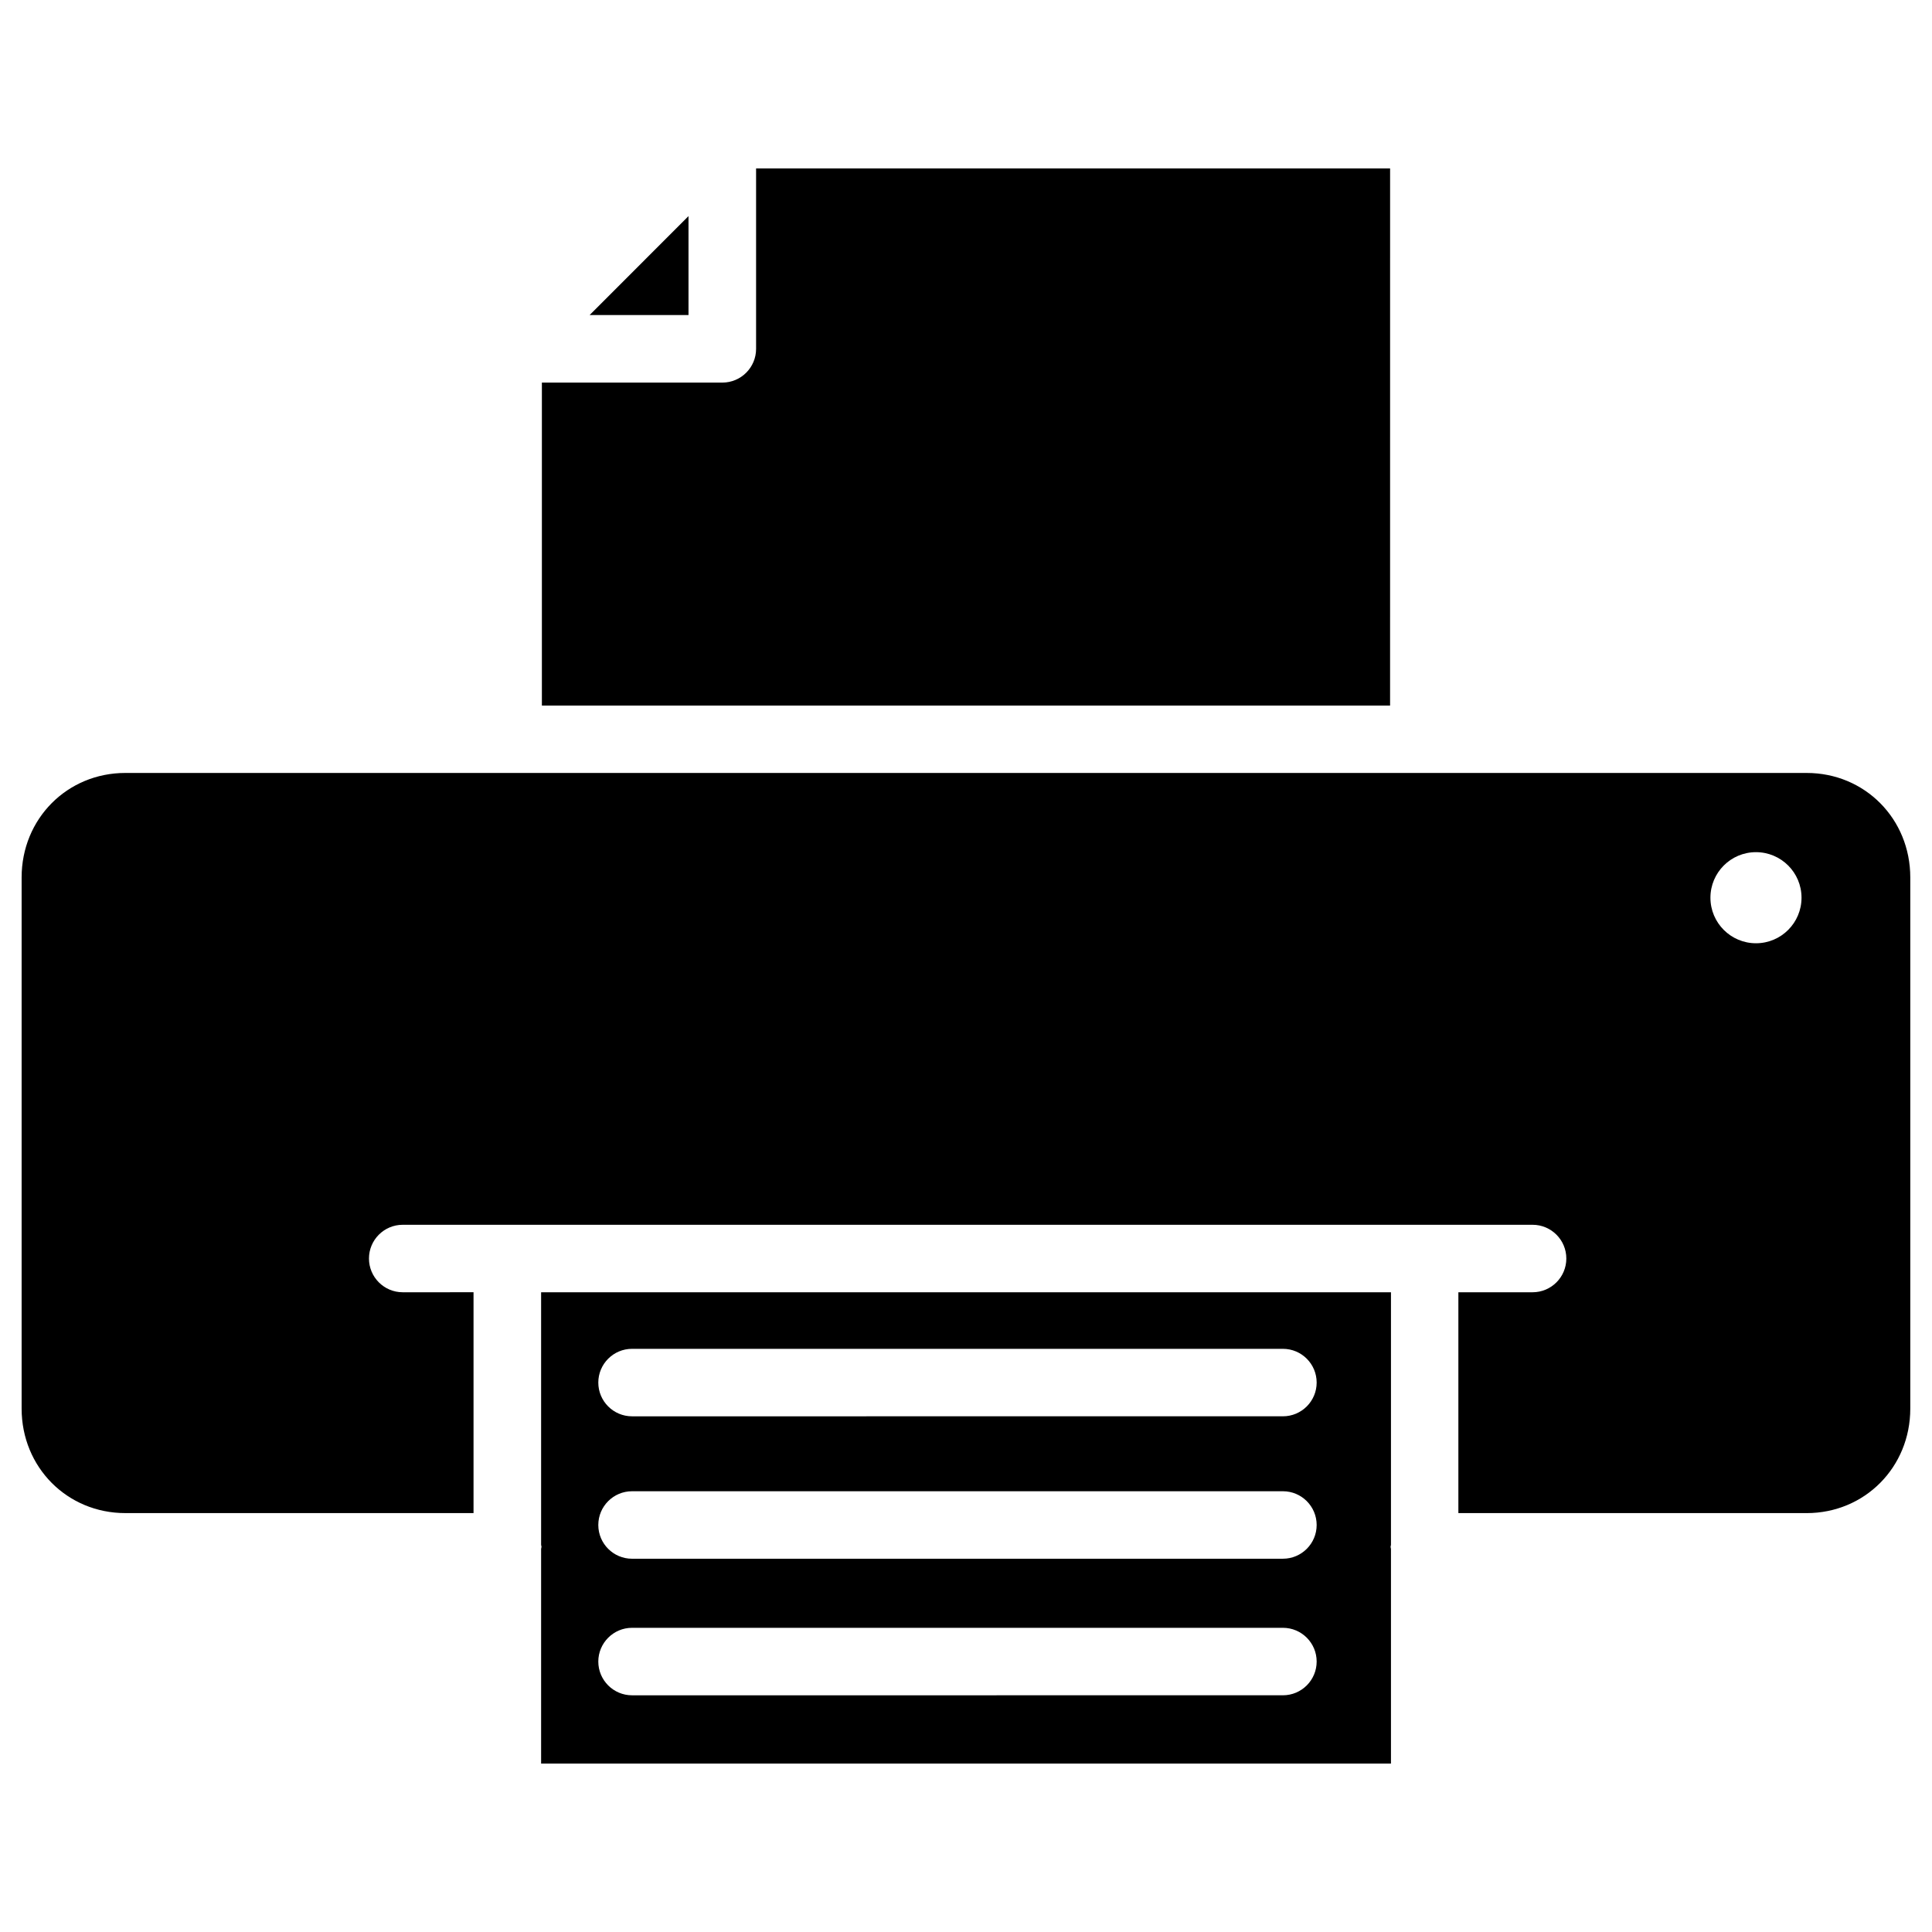
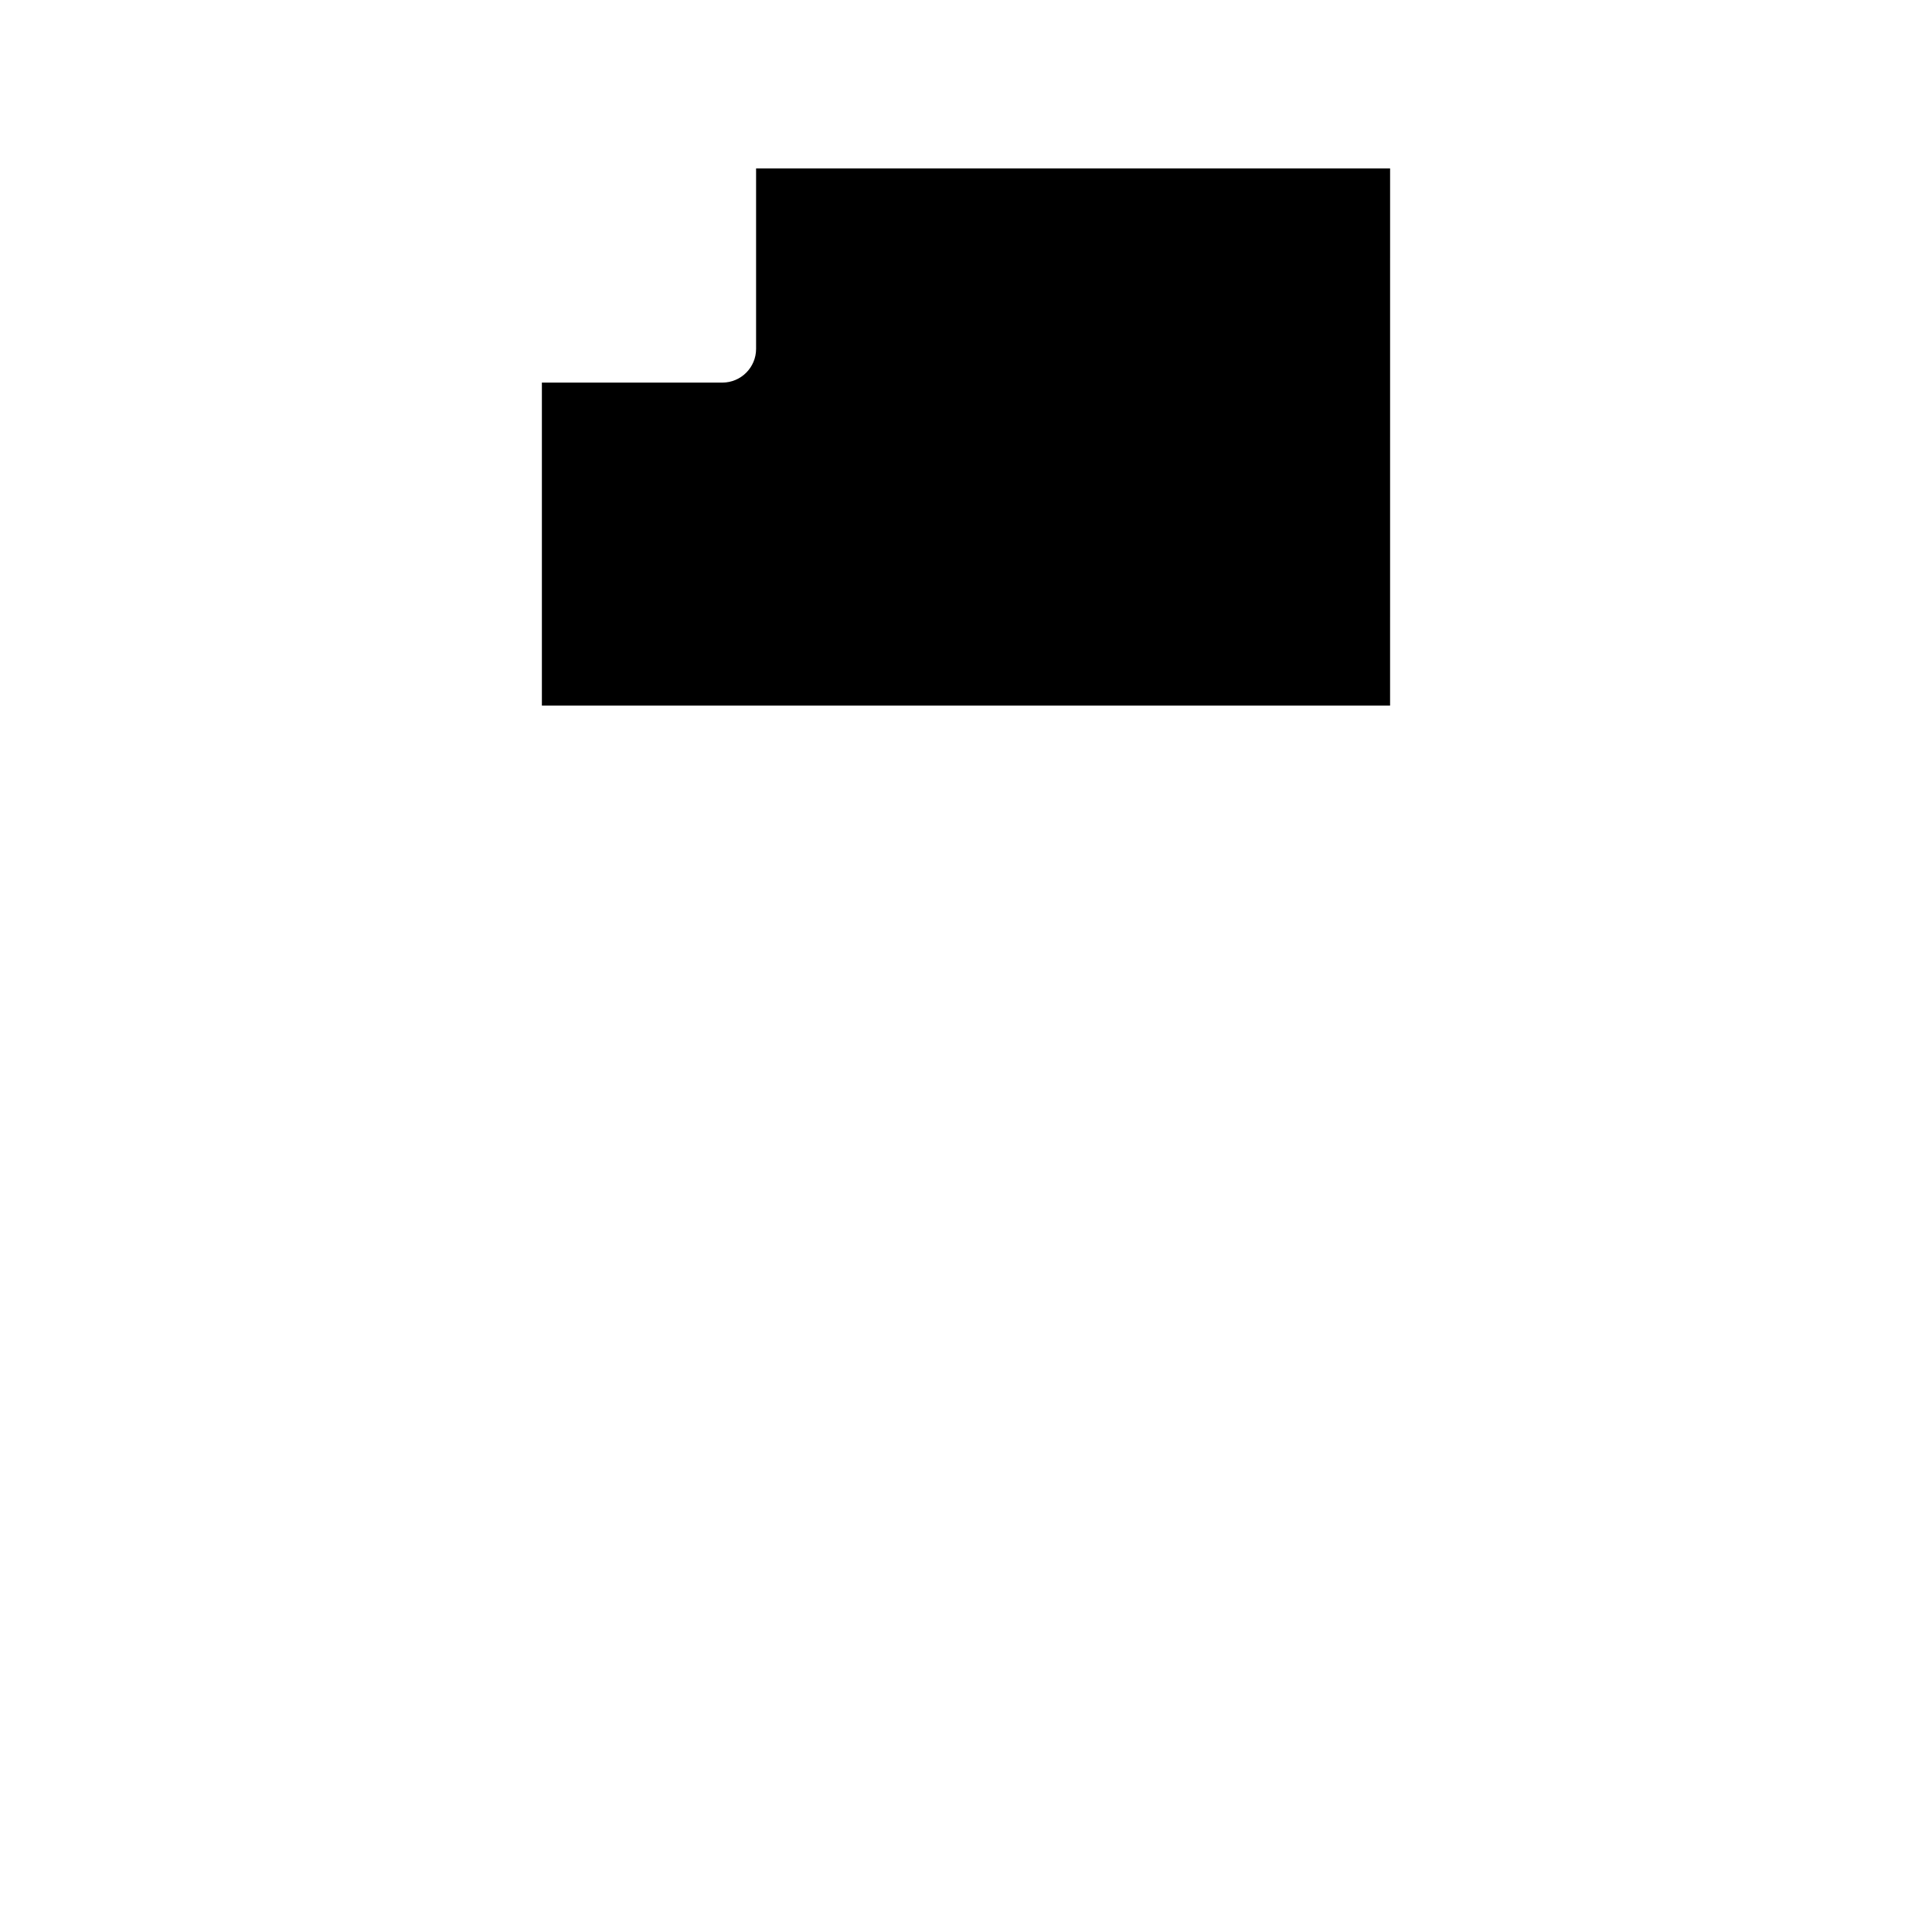
<svg xmlns="http://www.w3.org/2000/svg" fill="#000000" width="800px" height="800px" version="1.1" viewBox="144 144 512 512">
  <g>
    <path d="m512.39 188.63h-168.02v47.82c0 4.934-4.008 8.941-8.941 8.941h-47.824v85.586h224.78z" />
-     <path d="m326.46 201.27-26.199 26.219h26.199z" />
-     <path d="m622.79 348.84h-445.58c-15.406 0-27.48 12.156-27.48 27.688v140.77c0 15.535 12.07 27.688 27.48 27.688h92.281v-58.527l-18.77 0.004c-4.934 0-8.941-4.008-8.941-8.941 0-4.934 4.008-8.941 8.941-8.941h299.43c4.934 0 8.941 4.008 8.941 8.941 0 4.934-4.008 8.941-8.941 8.941h-19.668v58.527h92.281c15.406 0 27.48-12.156 27.48-27.688v-140.77c0-15.535-12.051-27.691-27.457-27.691zm-13.438 45.133c-6.656 0-12.07-5.394-12.07-12.07 0-6.656 5.394-12.07 12.07-12.07 6.656 0 12.07 5.394 12.07 12.07 0 6.656-5.394 12.07-12.07 12.07z" />
-     <path d="m287.4 553.41c0.02 0.188 0.105 0.336 0.105 0.523s-0.105 0.355-0.105 0.547v56.887h225.22v-56.91c-0.02-0.188-0.105-0.336-0.105-0.523s0.105-0.355 0.105-0.547v-66.922h-225.22zm24.098-51.957h172.49c4.934 0 8.941 4.008 8.941 8.941 0 4.934-4.008 8.941-8.941 8.941l-172.49 0.004c-4.934 0-8.941-4.008-8.941-8.941 0-4.938 4.008-8.945 8.941-8.945zm0 37.742h172.49c4.934 0 8.941 4.008 8.941 8.941 0 4.934-4.008 8.941-8.941 8.941l-172.49 0.004c-4.934 0-8.941-4.008-8.941-8.941s4.008-8.945 8.941-8.945zm0 36.191h172.49c4.934 0 8.941 4.008 8.941 8.941s-4.008 8.941-8.941 8.941l-172.49 0.004c-4.934 0-8.941-4.008-8.941-8.941 0-4.914 4.008-8.945 8.941-8.945z" />
  </g>
</svg>